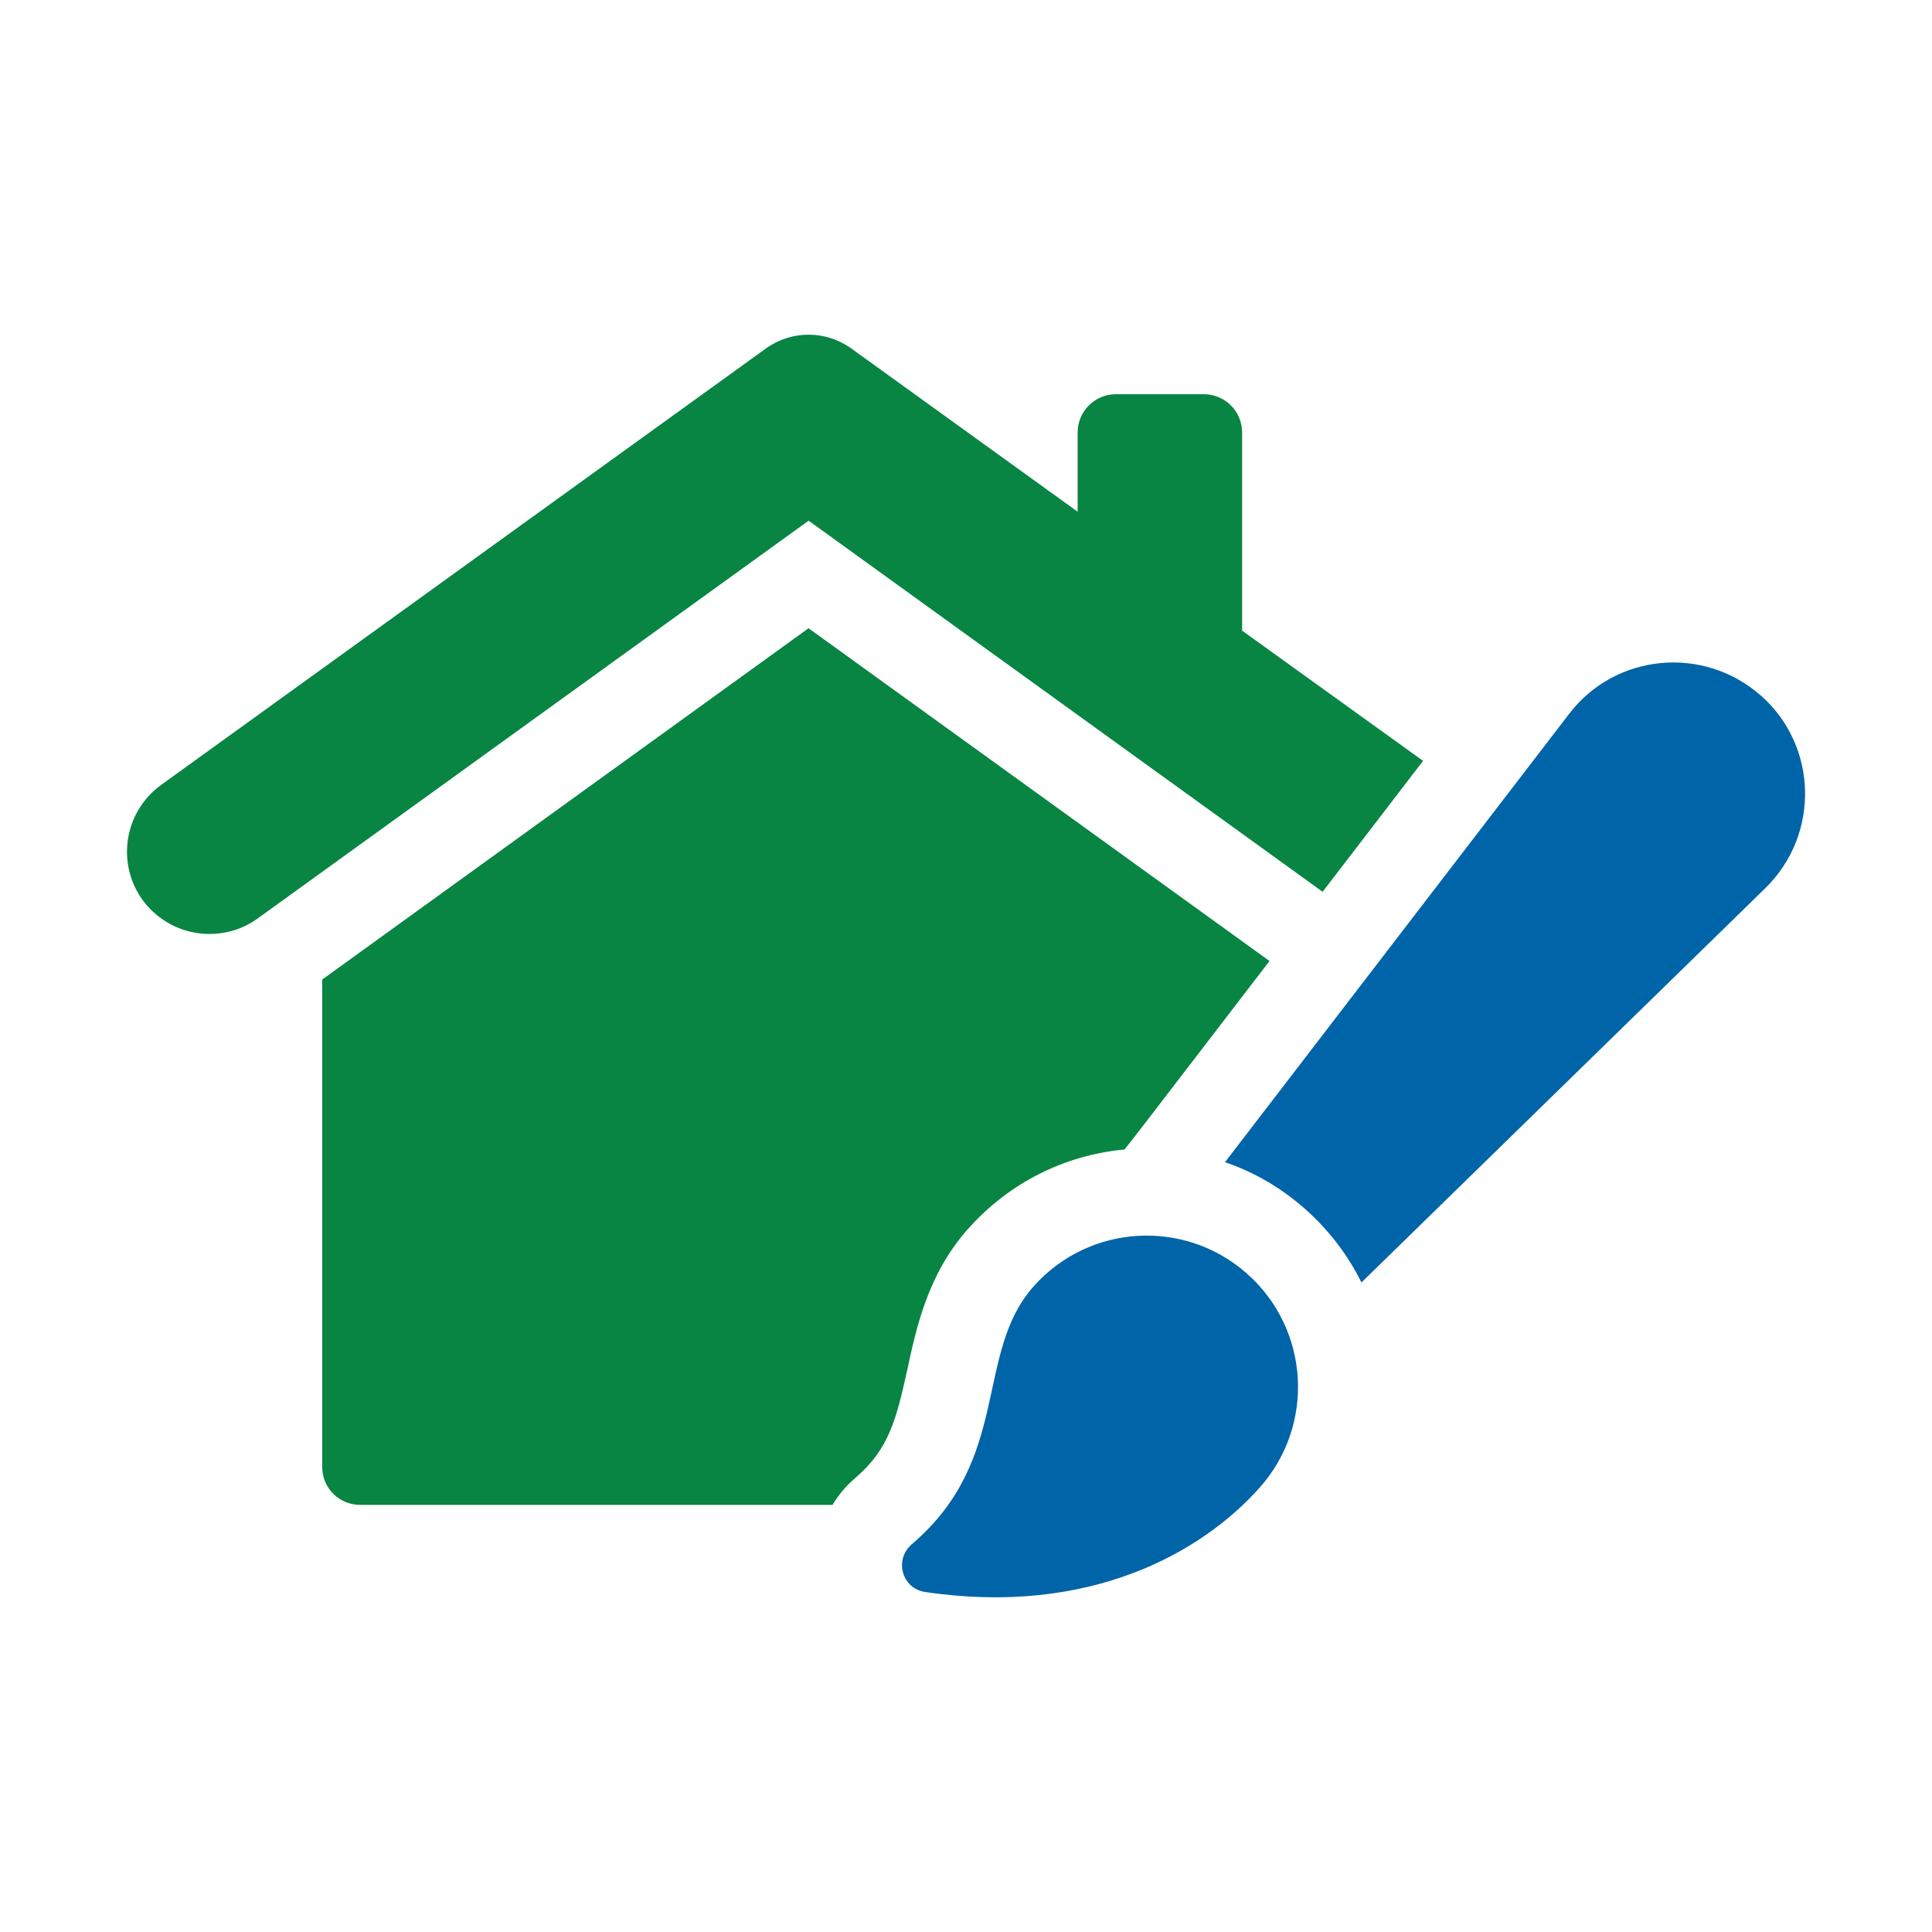
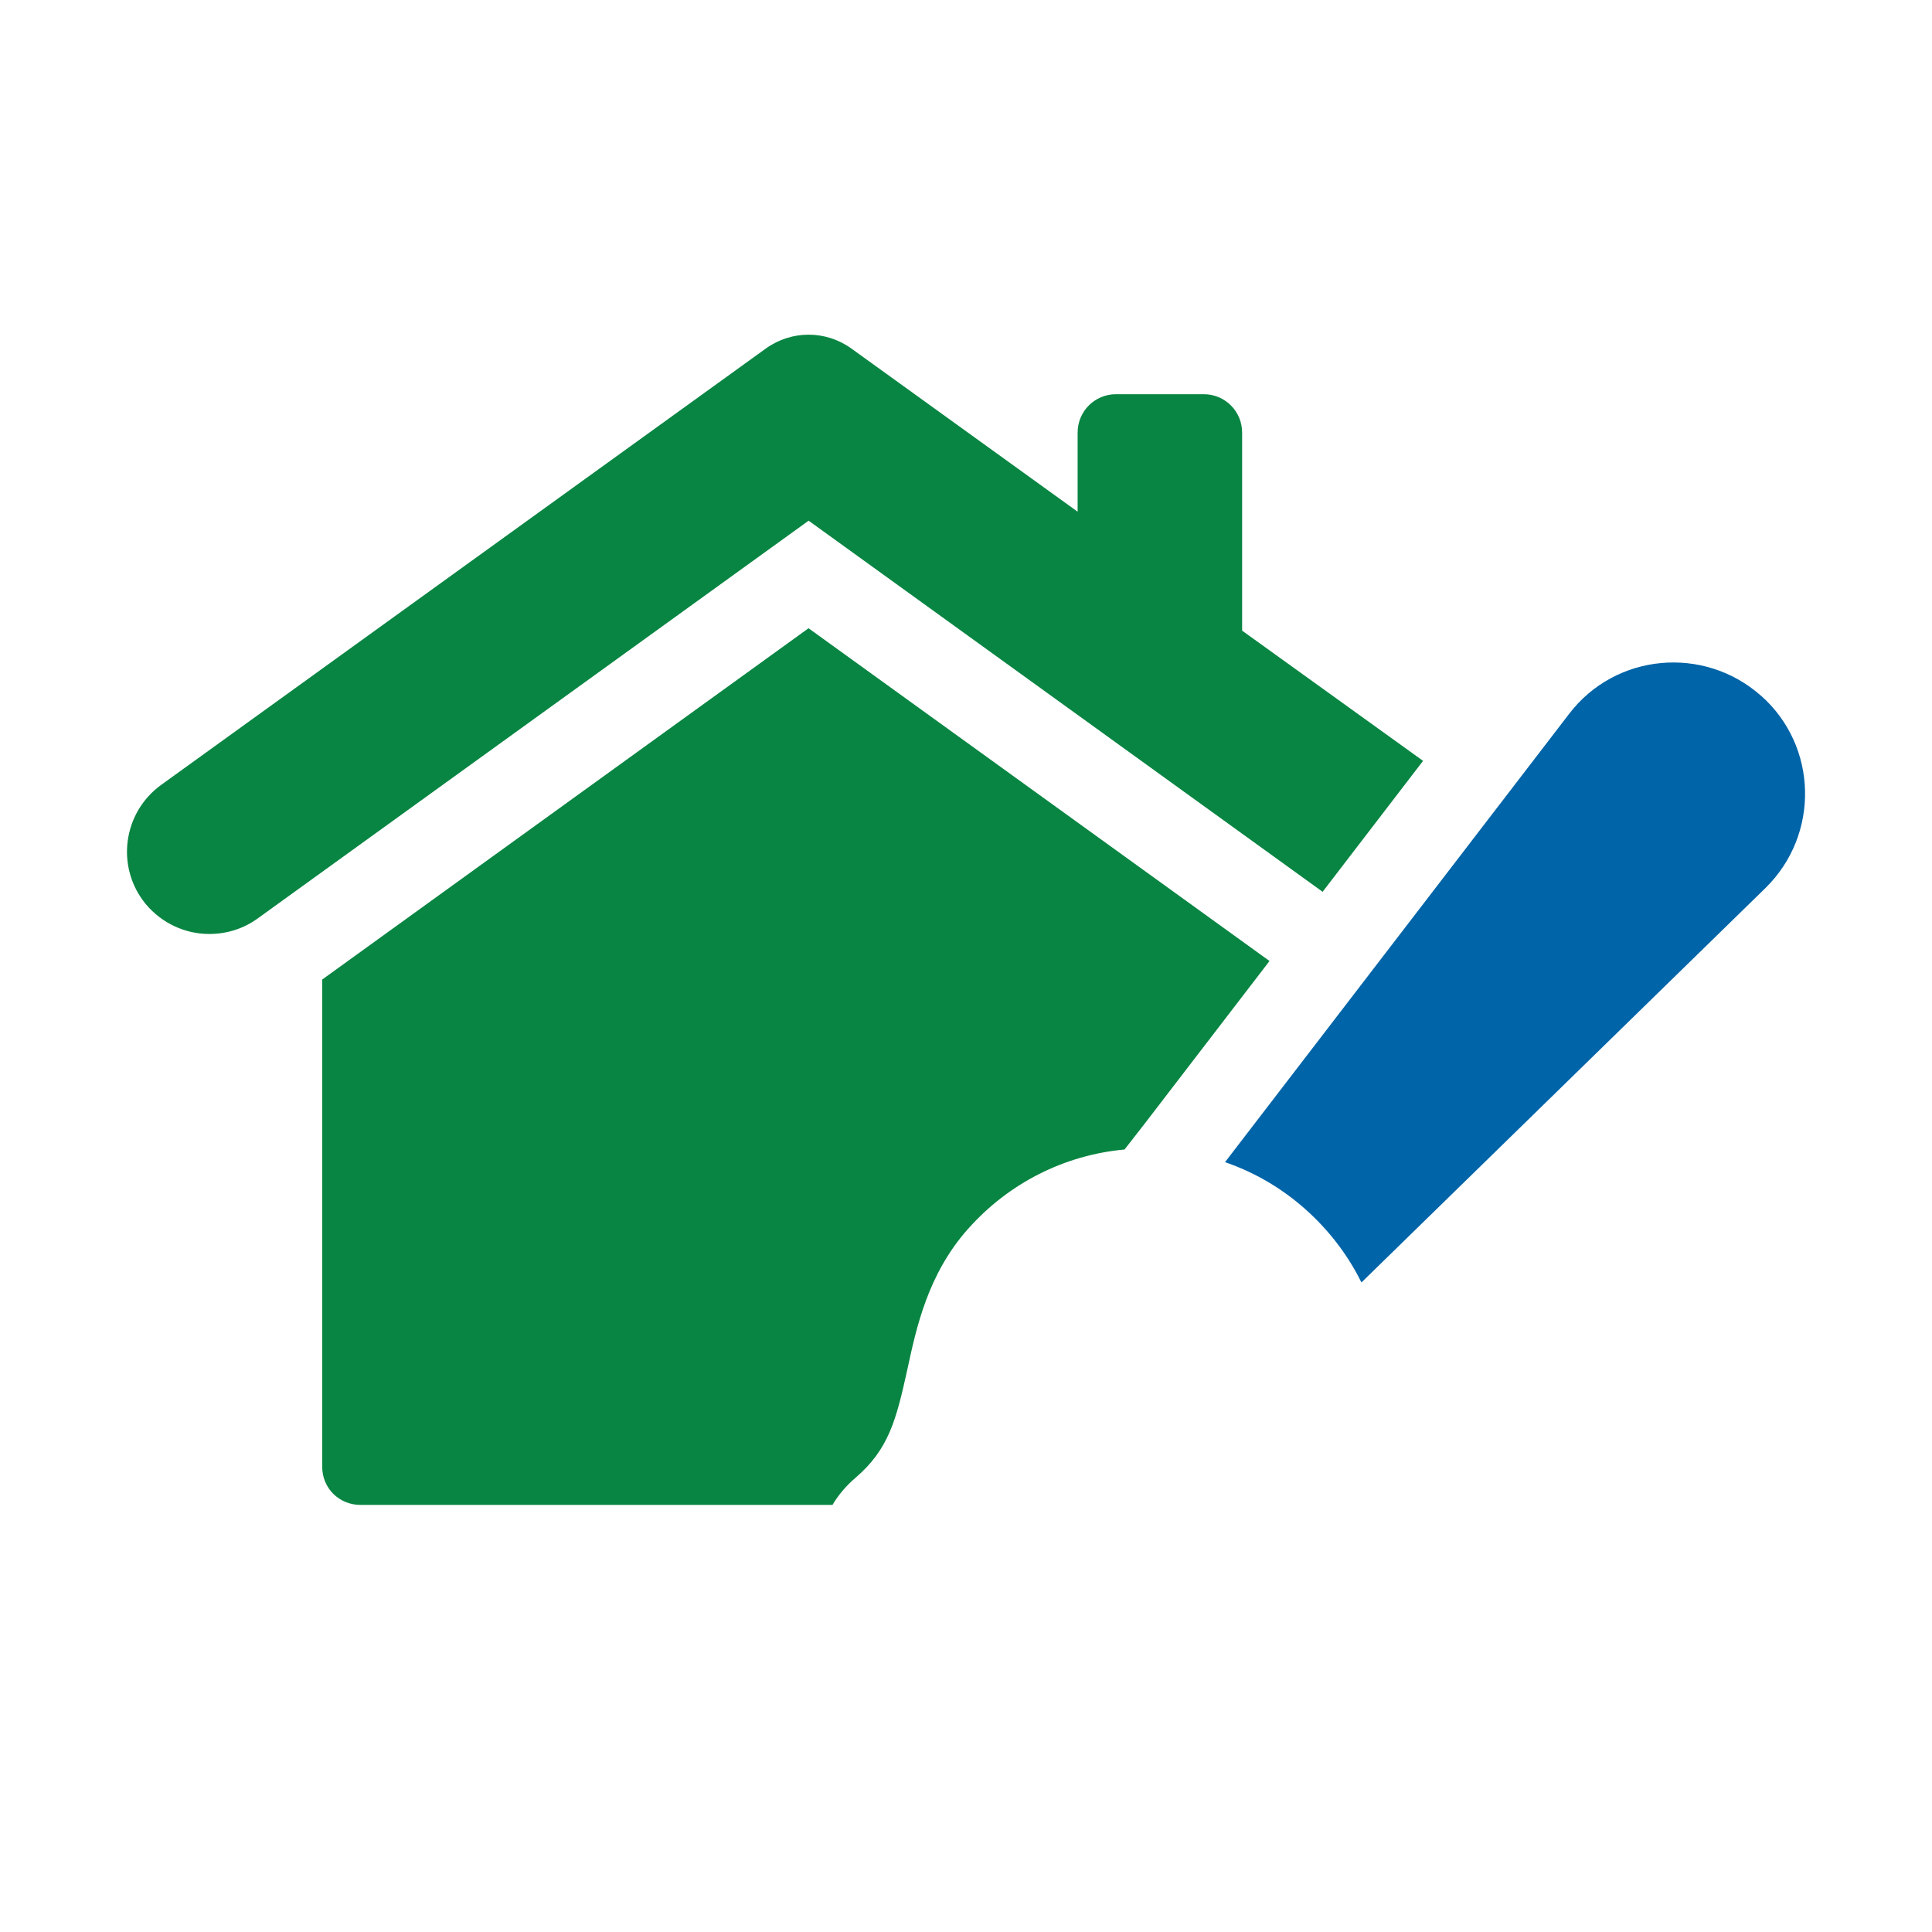
<svg xmlns="http://www.w3.org/2000/svg" id="Layer_1" data-name="Layer 1" viewBox="0 0 500 500">
  <defs>
    <style>
      .cls-1 {
        fill: #088542;
      }

      .cls-2 {
        fill: #0064a8;
      }
    </style>
  </defs>
  <path class="cls-1" d="M342.3,230.79l25.99-33.88-46.83-33.7v-51.26c0-5.5-4.43-9.93-9.93-9.93h-22.71c-5.5,0-9.93,4.43-9.93,9.93v20.48l-58.54-42.22c-6.65-4.79-15.52-4.79-22.17,0L41.72,203.12c-10.02,7.27-11.8,21.38-3.99,30.87,4.26,5.05,10.29,7.72,16.41,7.72,4.35,0,8.69-1.24,12.51-3.99l142.62-102.97,133.04,96.06Z" />
  <path class="cls-1" d="M250.59,317.98c10.47-11.8,24.92-19.07,40.44-20.49l5.32-6.83,32.2-41.95-119.3-86.12-125.86,90.91v126.12c0,5.5,4.35,9.85,9.93,9.85h122.13c1.51-2.57,3.55-4.97,5.94-7.01,8.6-7.36,10.55-14.99,13.39-27.85,2.39-11.09,5.32-24.84,15.79-36.63Z" />
-   <path class="cls-2" d="M267.48,332.93c-15.4,17.34-5.64,44.66-31.46,66.68-4.68,3.99-2.66,11.49,3.42,12.4,42.58,6.31,71.64-10.22,86.6-27.06,14.37-16.17,12.9-40.93-3.27-55.29-16.17-14.37-40.93-12.9-55.29,3.27Z" />
  <path class="cls-2" d="M455.75,180.06c-14.81-13.13-37.7-11-49.67,4.7l-89.05,116.01c7.54,2.57,14.55,6.65,20.67,12.06,6.12,5.41,11.09,11.88,14.64,19.07l104.57-102.09c14.1-13.84,13.57-36.72-1.15-49.76Z" />
</svg>